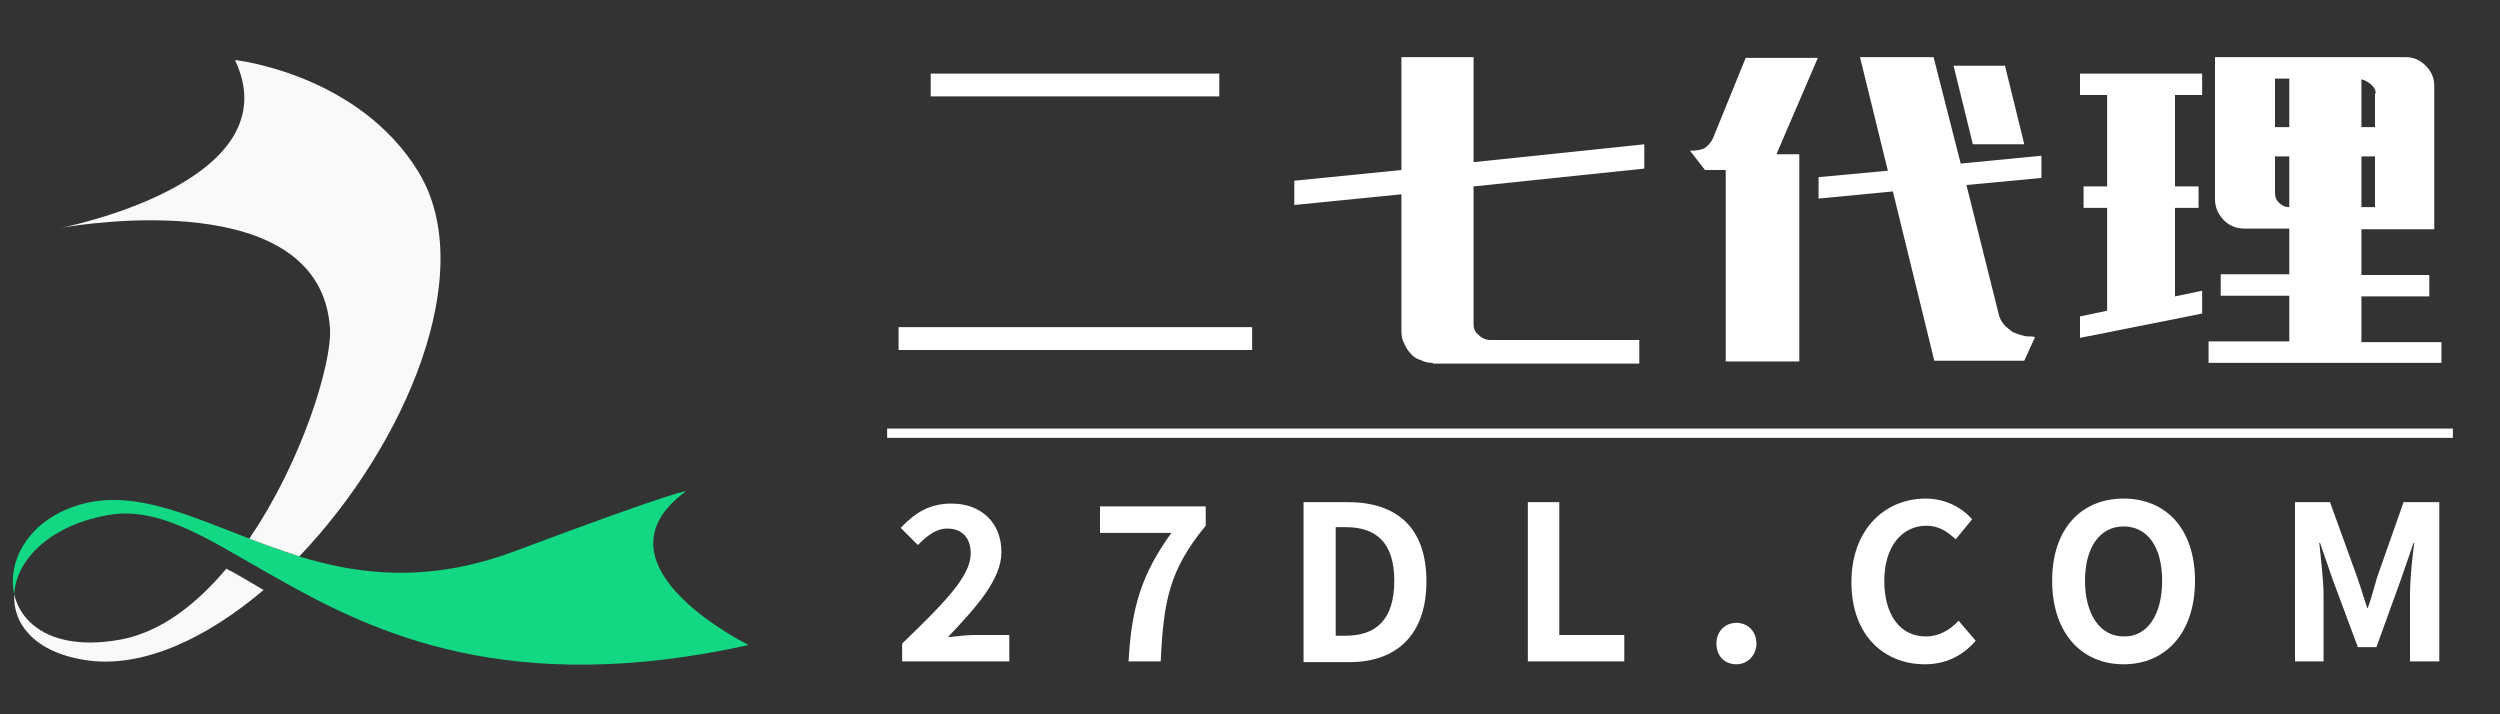
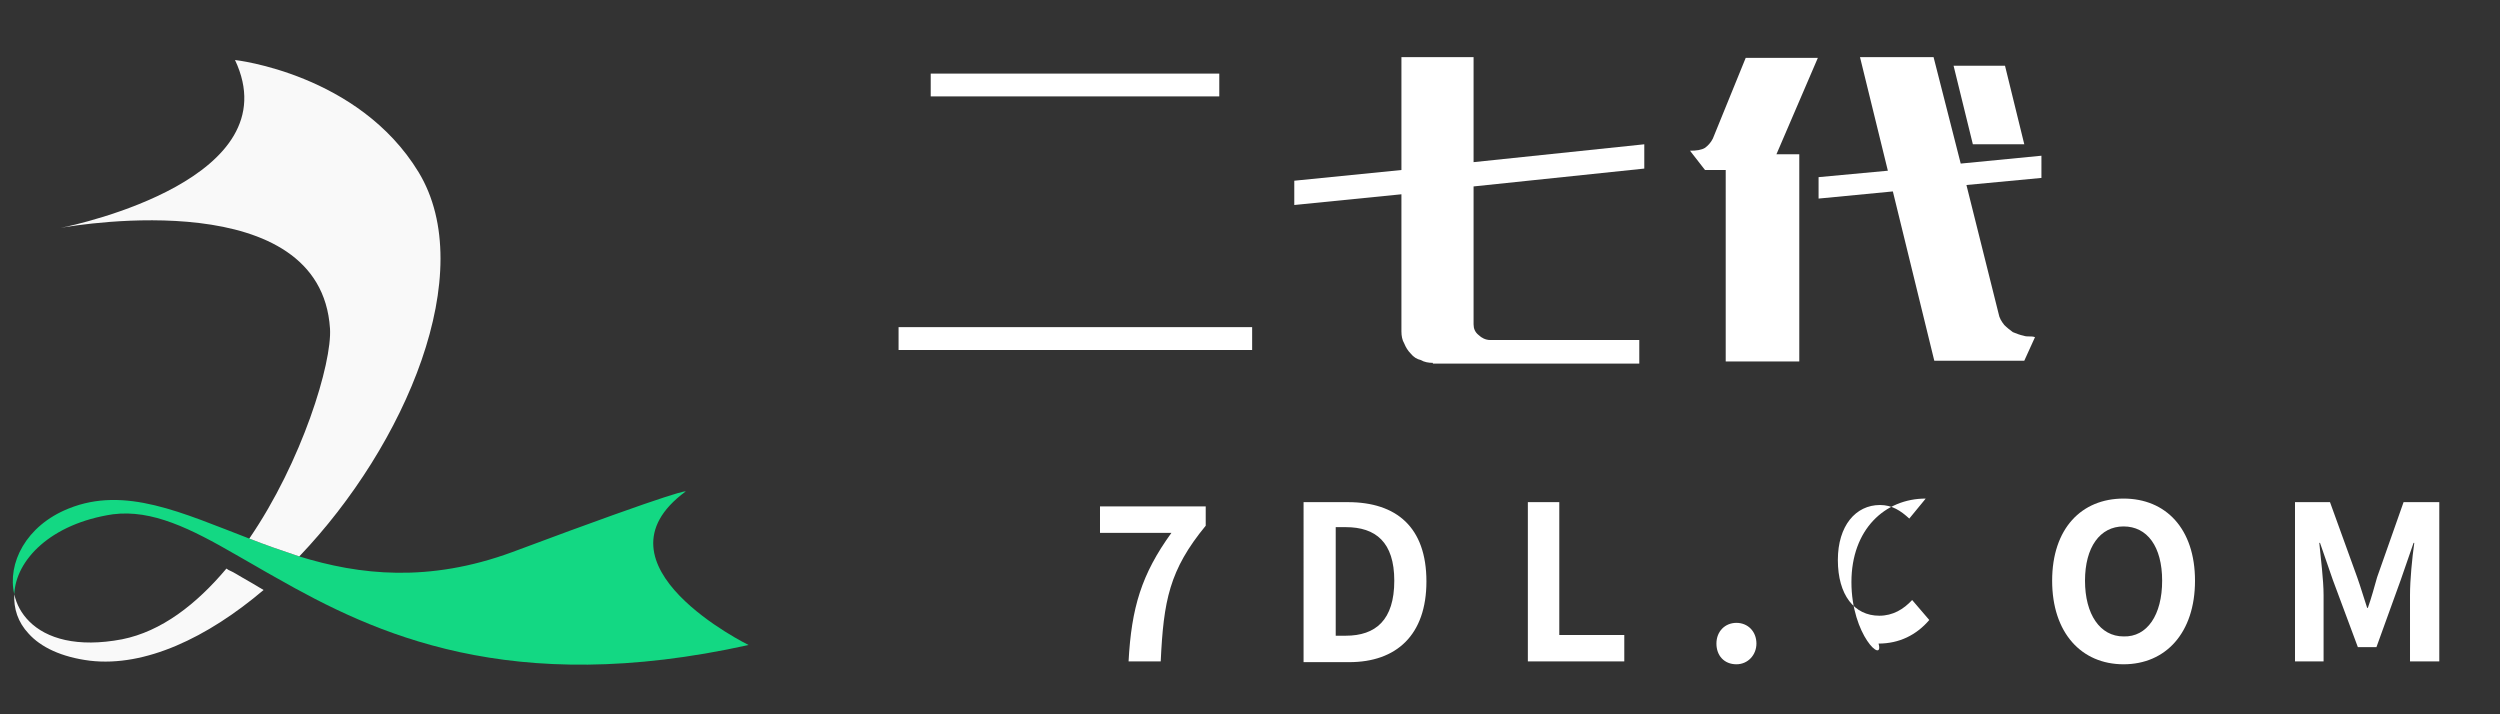
<svg xmlns="http://www.w3.org/2000/svg" version="1.1" id="图层_1" x="0px" y="0px" viewBox="0 0 350 100" style="enable-background:new 0 0 350 100;" xml:space="preserve">
  <rect x="0" y="0" width="350" height="100" fill="#333333" stroke="none" />
  <style type="text/css">
	.st0{fill:#FFFFFF;}
	.st1{display:none;fill:url(#SVGID_1_);}
	.st2{display:none;}
	.st3{display:inline;}
	.st4{fill:#0F0F15;}
	.st5{display:inline;fill:url(#SVGID_00000096756517955866788700000011212076498947195020_);}
	.st6{display:inline;fill:url(#SVGID_00000182504227466305278790000018365457732453543100_);}
	.st7{display:inline;fill:url(#SVGID_00000114753622229901151410000016705740326967356311_);}
	.st8{display:inline;fill:url(#SVGID_00000132045767681498719720000007870609922179653762_);}
	.st9{display:inline;fill:url(#SVGID_00000150073651869100062320000007586550039799122104_);}
	.st10{fill:#13D883;}
	.st11{fill:#F9F9F9;}
</style>
-   <rect x="124.2" y="60" class="st0" width="219.2" height="1.3" />
  <linearGradient id="SVGID_1_" gradientUnits="userSpaceOnUse" x1="94.99" y1="1759.25" x2="427.355" y2="1759.25" gradientTransform="matrix(1 0 0 1 0 -1664)">
    <stop offset="0.961" style="stop-color:#63C3DE" />
    <stop offset="1" style="stop-color:#1DA2C8" />
  </linearGradient>
  <rect x="94.6" y="94.2" class="st1" width="218.1" height="2.1" />
  <g class="st2">
    <g class="st3">
      <path class="st4" d="M108.3,73l2.1,4.3c0.6-1.4,1.2-2.9,1.7-4.4l1.6,0.7L115,73l1.9,4.1c0.6-1.4,1.2-2.9,1.7-4.4l2.5,1.1    c-0.8,2.3-1.7,4.6-2.6,6.8l2.5,5.5l-2.7,1.3l-1.4-3.4c-0.8,1.5-1.6,3-2.4,4.4c-0.4-0.3-0.7-0.5-1-0.8l-1.3,0.6l-1.8-4.3    c-0.9,1.7-1.8,3.3-2.8,4.7c-0.4-0.4-0.9-0.8-1.4-1.2v3.9H103V69.2h21.3v18c0,1.2-0.2,2.1-0.7,2.8c-0.5,0.7-1.1,1-1.9,1.1    s-2.4,0.2-4.7,0.2c-0.2-1.3-0.5-2.4-0.7-3.3c1.1,0.1,2.2,0.2,3.4,0.2c1,0,1.5-0.5,1.5-1.5V72.1h-15v2L108.3,73z M106.1,74.6v10.7    c1-1.5,1.9-3.1,2.8-4.8C107.9,78.4,107,76.5,106.1,74.6z M113.7,76.7c-0.5,1.4-1.1,2.7-1.7,4l1.6,3.5c0.6-1.2,1.2-2.3,1.8-3.6    L113.7,76.7z" />
      <path class="st4" d="M148.4,75.1c1.3,0.9,2.5,1.9,3.6,2.9l-2.2,2.5c-1.2-1.3-2.3-2.4-3.3-3.3L148.4,75.1z M148.9,81.7    c1,0.4,2,0.8,2.9,1.1l-2.1,8.9c-1-0.4-2-0.7-3-1C147.5,88.1,148.2,85.1,148.9,81.7z M149.1,68.6c1.2,0.9,2.3,1.8,3.4,2.7l-2.2,2.4    c-1-1-2-2-3.1-2.9L149.1,68.6z M167,81v0.6h3.2v2.8H167v3.9c0,1.1-0.2,1.8-0.5,2.3c-0.4,0.5-0.8,0.7-1.4,0.9    c-0.6,0.1-1.8,0.2-3.6,0.2c-0.1-0.9-0.3-1.9-0.6-3c0.9,0.1,1.6,0.1,2.1,0.1c0.8,0,1.1-0.4,1.1-1.2v-3.1h-3.4v-2.8h3.4v-1.3    l1.5-1.9h-4.2v-1.7c-0.2-0.3-0.5-0.8-0.9-1.3h-4.4V78h4.2c-0.1,5.8-0.2,9.3-0.3,10.5s-0.5,2-1.1,2.5c-0.6,0.4-1.7,0.7-3.4,0.7    c-0.2-1.2-0.4-2.3-0.7-3.2c0.7,0.1,1.2,0.1,1.5,0.1c0.5,0,0.8-0.2,0.9-0.7c0.1-0.5,0.2-2.8,0.2-7H156c-0.1,4.8-1.1,8.6-3,11.3    c-0.5-1.4-1-2.7-1.6-3.6c0.5-0.9,0.9-1.9,1.2-3s0.5-2.2,0.6-3.3c0.1-1.1,0.2-3.4,0.2-6.7H152v-3.1h3.3c-0.4-0.8-0.8-1.8-1.4-2.8    l2.7-1.1c0.8,1.5,1.4,2.6,1.7,3.3l-1.2,0.5h3.6c0.6-1.2,1.1-2.5,1.6-3.9l3,0.6c-0.2,0.7-0.5,1.4-0.8,2.1h5.6V74h-6.9    c-0.3,0.6-0.7,1.2-1,1.8h7.1v2.6L167,81z" />
-       <path class="st4" d="M197.2,91.3c-0.2-1.1-0.5-2.3-0.8-3.5c1,0.1,1.8,0.1,2.4,0.1c0.4,0,0.7-0.1,0.9-0.2c0.2-0.2,0.3-0.4,0.4-0.7    c0-0.3,0.1-1.5,0.2-3.6c0.1-2.1,0.1-4.7,0.1-7.8H198c-0.1,7.4-1.5,12.9-4.2,16.3c-0.5-1.1-1.2-2.2-1.9-3.4c2-2.8,3-7.1,3-13h-2.7    v-3.1h2.8c0-1.3,0-2.6,0-3.9h3.1l-0.1,3.9h5.3l-0.2,9.5l-0.2,5.5c0,1.1-0.3,2-0.7,2.5c-0.4,0.6-1,0.9-1.5,1.1    C200.2,91.2,199,91.3,197.2,91.3z M204.8,91.3V70.6h9.5v20.6h-3.1v-1.9H208v2.1L204.8,91.3L204.8,91.3z M211.1,73.6h-3.2v12.5h3.2    V73.6z" />
      <path class="st4" d="M246.4,88.5c3.1,0.1,7.5,0.1,13.1,0c-0.5,1.2-0.8,2.1-1.1,3c-4.6,0-8.8,0-12.6-0.1c-2.4,0-4.3-0.8-5.7-2.3    c-0.6,0.7-1.5,1.7-2.6,2.9l-1.3-3.5c0.6-0.6,1.4-1.2,2.2-1.9v-6.5h-2.1V77h5v9.7C242.3,87.8,244,88.5,246.4,88.5z M239.4,68.6    c1.1,1.7,2,3.2,2.8,4.6c-1.2,0.6-2.2,1.1-2.9,1.5c-0.8-1.6-1.6-3.2-2.6-4.7L239.4,68.6z M253.3,81.9c2.1,1,4.1,2.1,6,3.1l-1.5,2.5    c-2-1.2-3.8-2.3-5.5-3.2V88h-3v-3.9c-1.4,1.5-3,2.7-4.8,3.5c-0.5-0.8-1.1-1.7-1.9-2.7c2.2-0.6,4.1-1.7,5.8-3.3h-4.7v-6.8h5.6v-1.5    h-6.4v-2.8h6.4v-2h3v2h6.4v2.8h-6.4v1.5h5.6v6.8h-5.6v1.8L253.3,81.9z M246.4,79.2h2.9v-1.9h-2.9V79.2z M255.2,77.4h-3v1.9h3V77.4    z" />
      <path class="st4" d="M293.5,91.2v-7.6h4.9c-2.6-0.6-4.5-1.5-5.8-2.8c-1.1,1.3-3.2,2.2-6.3,2.8h5.4v7.7H289v-0.9h-3.7v0.9h-2.7    v-7.2c-0.3,0-0.7,0.1-1,0.1c-0.1-0.8-0.3-1.5-0.5-2.4c4.8-0.1,7.7-0.8,8.7-2h-8.4v-2.4h9.6c0.1-0.4,0.1-0.8,0.2-1.2h3.3    c0,0.4-0.1,0.8-0.2,1.2h3.2l-0.4-0.9l3-0.4l0.5,1.3h3.5v2.4h-9.2c1.7,1.3,4.8,2,9.5,2c-0.3,0.9-0.5,1.7-0.6,2.4c-0.3,0-0.6,0-1,0    v7.1h-2.7v-0.9h-3.8v0.8H293.5z M282.4,69.2h9.2v6.6h-9.2V69.2z M288.9,86h-3.7v2h3.7V86z M288.8,73.4v-1.8h-3.5v1.8H288.8z     M293.5,69.2h9.2v6.6h-9.2V69.2z M299.9,86h-3.8v2h3.8V86z M299.8,73.4v-1.8h-3.4v1.8H299.8z" />
    </g>
  </g>
  <g class="st2">
    <g class="st3">
      <path class="st4" d="M105.5,74.9l1.4-0.8c1,1.5,1.9,3.1,2.9,4.7c0.8-1.7,1.5-3.4,2-5.1l1.7,0.6c-0.8,2.2-1.7,4.3-2.7,6.2    c0.9,1.6,1.9,3.2,2.8,4.9l-1.7,0.9c-0.7-1.3-1.4-2.6-2.1-3.9c-1,1.9-2.1,3.7-3.2,5.3l-1.5-0.8V92h-1.8V69.8h20.8v19.6    c0,1.7-0.9,2.6-2.8,2.6c-1,0-2.3,0-3.7,0c-0.1-0.5-0.2-1.2-0.3-1.9c1.4,0.1,2.5,0.2,3.5,0.2s1.6-0.4,1.6-1.3V71.5h-17.1v15.4    c1.4-2.1,2.6-4.1,3.7-6.2C107.8,78.8,106.6,76.8,105.5,74.9z M113.6,76.1l1.4-0.8c0.8,1.3,1.7,2.7,2.5,4.2    c0.9-1.9,1.7-3.7,2.4-5.5l1.7,0.6c-0.9,2.3-1.9,4.5-3,6.6c1,1.8,2.1,3.6,3.2,5.6l-1.6,0.9c-0.8-1.5-1.7-3.1-2.5-4.7    c-1,1.8-2.1,3.5-3.2,5.2l-1.5-1c1.4-2,2.6-4,3.7-6C115.6,79.5,114.6,77.8,113.6,76.1z" />
      <path class="st4" d="M147.1,75c1.5,1.1,2.8,2.1,3.9,3c-0.5,0.6-1,1.1-1.3,1.5c-1.4-1.3-2.6-2.3-3.7-3.2L147.1,75z M149,82    c0.6,0.3,1.2,0.5,1.9,0.7c-0.7,3-1.4,6.1-2.2,9.4l-2-0.7C147.6,88.3,148.4,85.2,149,82z M148,68.8c1.1,0.8,2.2,1.8,3.5,3    c-0.1,0.1-0.6,0.6-1.4,1.4c-1.1-1.1-2.2-2.1-3.3-3.1L148,68.8z M151.2,72.9h8.8v1.7h-5c0,1.3,0,2.6-0.1,3.7h4.5    c-0.1,4.7-0.2,8.2-0.4,10.4c-0.1,1.9-1,2.9-2.8,2.9c-0.7,0-1.4,0-2.1,0c-0.1-0.5-0.2-1.2-0.4-1.9c0.7,0.1,1.4,0.1,2.1,0.1    c0.9,0,1.4-0.5,1.4-1.5c0.1-1.7,0.2-4.6,0.3-8.5h-2.8c-0.1,5.8-1.3,10-3.6,12.5c-0.5-0.6-0.9-1-1.3-1.5c1.4-1.6,2.2-3.5,2.6-5.7    c0.4-1.9,0.6-5.4,0.6-10.7h-2v-1.5H151.2z M153.6,69.1l1.6-0.9c0.7,1.1,1.4,2.2,2,3.3l-1.6,0.9C155,71.3,154.4,70.2,153.6,69.1z     M159.9,81.9h4.5v-1.3l2.9-3.1h-6v-1.4c-0.3,0.6-0.7,1.1-1.1,1.7c-0.4-0.4-0.8-0.9-1.3-1.4c1.7-2.5,2.9-5.2,3.4-8.2l1.8,0.3    c-0.2,1.2-0.6,2.3-0.9,3.4h7v1.7h-7.6c-0.3,0.8-0.7,1.6-1.2,2.3h8.1v1.8l-3.4,3.4v0.8h4.2v1.7h-4.2v5.7c0,1.7-0.9,2.6-2.6,2.6    c-0.8,0-1.6,0-2.5,0c-0.1-0.5-0.2-1.2-0.3-1.9c1,0.1,1.9,0.1,2.6,0.1c0.7,0,1.1-0.4,1.1-1.2v-5.3h-4.5V81.9z" />
      <path class="st4" d="M191.2,72.8h3.4c0-1.3,0-2.8,0-4.4h1.9c0,1.6,0,3.1,0,4.4h5.7c-0.1,6.2-0.2,11.2-0.3,14.7    c-0.1,2.9-1.2,4.3-3.3,4.2c-0.6,0-1.6,0-2.8-0.1c-0.1-0.7-0.2-1.4-0.4-2.1c1.1,0.1,2.1,0.2,2.8,0.2c1.1,0,1.7-0.7,1.8-2.3    c0.2-3.9,0.3-8.1,0.3-12.8h-3.8c0,1.2,0,2.3-0.1,3.2c-0.1,6.4-1.6,11.3-4.6,14.7c-0.4-0.5-0.9-1.1-1.4-1.6c2.7-3,4.1-7.4,4.1-13.3    c0-0.9,0.1-1.8,0.1-3h-3.4V72.8z M204.6,71.6h9.3v20.1H212v-2.5h-5.4v2.5h-1.9V71.6H204.6z M211.9,73.4h-5.4v14.1h5.4V73.4z" />
      <path class="st4" d="M245.2,90c4.1,0.1,8.8,0,14.2-0.1c-0.2,0.5-0.4,1.2-0.7,1.9c-5.4,0-10,0-13.9-0.1c-2.8,0-4.7-1-5.8-2.9    c-0.7,0.6-1.6,1.7-2.9,3.3l-1-2c1.4-1.4,2.5-2.4,3.1-3v-8.2h-2.9v-1.8h4.8v10.4C241,89.1,242.7,90,245.2,90z M237.9,68.9    c0.8,1,2,2.5,3.4,4.6l-1.7,1.2c-1.3-2.1-2.4-3.7-3.2-4.8L237.9,68.9z M243.5,75.2h6.1v-2.4h-7.3v-1.7h7.3v-2.7h1.8v2.7h7.7v1.7    h-7.7v2.4h6.1v7h-1.8v-0.8h-4.4v1.8l0.6-1c2.4,1.3,4.7,2.6,7,3.9l-1.1,1.7c-2.3-1.5-4.4-2.9-6.5-4v5.3h-1.8v-6.3    c-2,2.2-4.2,4-6.8,5.5c-0.3-0.4-0.7-1-1.3-1.6c3-1.5,5.5-3.3,7.5-5.4h-3.8v0.8h-1.8v-6.9H243.5z M245.2,79.8h4.4v-3.1h-4.4V79.8z     M255.8,76.7h-4.4v3.1h4.4V76.7z" />
      <path class="st4" d="M280.4,78.6h9.9c0.3-0.6,0.4-1.3,0.5-2.1l1.8,0.2c-0.1,0.7-0.2,1.3-0.4,1.9h5.3c-0.7-0.5-1.3-0.9-2.1-1.4    l1-1.1c1.1,0.6,2,1.3,2.9,1.9l-0.5,0.6h4.6v1.6H294c1.9,1.8,5.2,2.7,10,2.6c-0.4,0.7-0.7,1.3-1,1.9c-0.4,0-0.8-0.1-1.2-0.1v7.5    h-1.7v-1.3h-5.2V92H293v-7.5h7.8c-4.7-0.6-7.6-2.1-8.9-4.3h-0.4c-0.9,1.9-3.9,3.4-8.9,4.3h7.8V92h-1.7v-1.3h-5.2V92h-1.7v-7.4    c-0.4,0.1-0.9,0.2-1.3,0.2c-0.2-0.5-0.6-1.1-1-1.7c5.4-0.7,8.7-1.7,9.8-2.9h-8.8L280.4,78.6L280.4,78.6z M281.7,69.7h8.6v7.1h-1.7    V76h-5.2v1h-1.7L281.7,69.7L281.7,69.7z M288.6,71.2h-5.2v3.3h5.2V71.2z M288.6,86h-5.2v3.2h5.2V86z M293,69.7h8.6v7.2h-1.7V76    h-5.2v0.8H293V69.7z M299.9,71.2h-5.2v3.3h5.2V71.2z M299.9,86h-5.2v3.2h5.2V86z" />
    </g>
  </g>
  <g class="st2">
    <linearGradient id="SVGID_00000147197821177426451070000009600673540897780923_" gradientUnits="userSpaceOnUse" x1="96.427" y1="-720.95" x2="132.922" y2="-720.95" gradientTransform="matrix(1 0 0 -1 0 -640)">
      <stop offset="0.961" style="stop-color:#63C3DE" />
      <stop offset="1" style="stop-color:#1DA2C8" />
    </linearGradient>
    <path style="display:inline;fill:url(#SVGID_00000147197821177426451070000009600673540897780923_);" d="M98.6,74.9l1.4-0.8   c1,1.5,1.9,3.1,2.9,4.7c0.8-1.7,1.5-3.4,2-5.1l1.7,0.6c-0.8,2.2-1.7,4.3-2.7,6.2c0.9,1.6,1.9,3.2,2.8,4.9l-1.7,0.9   c-0.7-1.3-1.4-2.6-2.1-3.9c-1,1.9-2.1,3.7-3.2,5.3L98.3,87v5.1h-1.8V69.8h20.8v19.6c0,1.7-0.9,2.6-2.8,2.6c-1,0-2.3,0-3.7,0   c-0.1-0.5-0.2-1.2-0.3-1.9c1.4,0.1,2.5,0.2,3.5,0.2s1.6-0.4,1.6-1.3V71.5H98.3v15.4c1.4-2.1,2.6-4.1,3.7-6.2   C100.9,78.8,99.7,76.8,98.6,74.9z M106.7,76.1l1.4-0.8c0.8,1.3,1.7,2.7,2.5,4.2c0.9-1.9,1.7-3.7,2.4-5.5l1.7,0.6   c-0.9,2.3-1.9,4.5-3,6.6c1,1.8,2.1,3.6,3.2,5.6l-1.6,0.9c-0.8-1.5-1.7-3.1-2.5-4.7c-1,1.8-2.1,3.5-3.2,5.2l-1.5-1   c1.4-2,2.6-4,3.7-6C108.7,79.5,107.7,77.8,106.7,76.1z" />
    <linearGradient id="SVGID_00000005969246939832430720000006473047087701649307_" gradientUnits="userSpaceOnUse" x1="142.5" y1="-720.25" x2="176.4" y2="-720.25" gradientTransform="matrix(1 0 0 -1 0 -640)">
      <stop offset="0.961" style="stop-color:#63C3DE" />
      <stop offset="1" style="stop-color:#1DA2C8" />
    </linearGradient>
    <path style="display:inline;fill:url(#SVGID_00000005969246939832430720000006473047087701649307_);" d="M143.6,75   c1.5,1.1,2.8,2.1,3.9,3c-0.5,0.6-1,1.1-1.3,1.5c-1.4-1.3-2.6-2.3-3.7-3.2L143.6,75z M145.5,82c0.6,0.3,1.2,0.5,1.9,0.7   c-0.7,3-1.4,6.1-2.2,9.4l-2-0.7C144.2,88.3,145,85.2,145.5,82z M144.6,68.8c1.1,0.8,2.2,1.8,3.5,3c-0.1,0.1-0.6,0.6-1.4,1.4   c-1.1-1.1-2.2-2.1-3.3-3.1L144.6,68.8z M147.8,72.9h8.8v1.7h-5c0,1.3,0,2.6-0.1,3.7h4.5c-0.1,4.7-0.2,8.2-0.4,10.4   c-0.1,1.9-1,2.9-2.8,2.9c-0.7,0-1.4,0-2.1,0c-0.1-0.5-0.2-1.2-0.4-1.9c0.7,0.1,1.4,0.1,2.1,0.1c0.9,0,1.4-0.5,1.4-1.5   c0.1-1.7,0.2-4.6,0.3-8.5h-2.8c-0.1,5.8-1.3,10-3.6,12.5c-0.5-0.6-0.9-1-1.3-1.5c1.4-1.6,2.2-3.5,2.6-5.7c0.4-1.9,0.6-5.4,0.6-10.7   h-2v-1.5H147.8z M150.2,69.1l1.6-0.9c0.7,1.1,1.4,2.2,2,3.3l-1.6,0.9C151.6,71.3,151,70.2,150.2,69.1z M156.5,81.9h4.5v-1.3   l2.9-3.1h-6v-1.4c-0.3,0.6-0.7,1.1-1.1,1.7c-0.4-0.4-0.8-0.9-1.3-1.4c1.7-2.5,2.9-5.2,3.4-8.2l1.8,0.3c-0.2,1.2-0.6,2.3-0.9,3.4h7   v1.7h-7.6c-0.3,0.8-0.7,1.6-1.2,2.3h8.1v1.8l-3.4,3.4v0.8h4.2v1.7h-4.2v5.7c0,1.7-0.9,2.6-2.6,2.6c-0.8,0-1.6,0-2.5,0   c-0.1-0.5-0.2-1.2-0.3-1.9c1,0.1,1.9,0.1,2.6,0.1c0.7,0,1.1-0.4,1.1-1.2v-5.3h-4.5V81.9z" />
    <linearGradient id="SVGID_00000159460632798919388360000008657358009100412592_" gradientUnits="userSpaceOnUse" x1="190.96" y1="-720.45" x2="227.039" y2="-720.45" gradientTransform="matrix(1 0 0 -1 0 -640)">
      <stop offset="0.961" style="stop-color:#63C3DE" />
      <stop offset="1" style="stop-color:#1DA2C8" />
    </linearGradient>
    <path style="display:inline;fill:url(#SVGID_00000159460632798919388360000008657358009100412592_);" d="M191.8,72.8h3.4   c0-1.3,0-2.8,0-4.4h1.9c0,1.6,0,3.1,0,4.4h5.7c-0.1,6.2-0.2,11.2-0.3,14.7c-0.1,2.9-1.2,4.3-3.3,4.2c-0.6,0-1.6,0-2.8-0.1   c-0.1-0.7-0.2-1.4-0.4-2.1c1.1,0.1,2.1,0.2,2.8,0.2c1.1,0,1.7-0.7,1.8-2.3c0.2-3.9,0.3-8.1,0.3-12.8h-3.8c0,1.2,0,2.3-0.1,3.2   c-0.1,6.4-1.6,11.3-4.6,14.7c-0.4-0.5-0.9-1.1-1.4-1.6c2.7-3,4.1-7.4,4.1-13.3c0-0.9,0.1-1.8,0.1-3h-3.4V72.8z M205.2,71.6h9.3   v20.1h-1.9v-2.5h-5.4v2.5h-1.9V71.6H205.2z M212.5,73.4h-5.4v14.1h5.4V73.4z" />
    <linearGradient id="SVGID_00000041281534287512397130000005844125359538982535_" gradientUnits="userSpaceOnUse" x1="238.5" y1="-720.25" x2="271.277" y2="-720.25" gradientTransform="matrix(1 0 0 -1 0 -640)">
      <stop offset="0.961" style="stop-color:#63C3DE" />
      <stop offset="1" style="stop-color:#1DA2C8" />
    </linearGradient>
    <path style="display:inline;fill:url(#SVGID_00000041281534287512397130000005844125359538982535_);" d="M248.6,90   c4.1,0.1,8.8,0,14.2-0.1c-0.2,0.5-0.4,1.2-0.7,1.9c-5.4,0-10,0-13.9-0.1c-2.8,0-4.7-1-5.8-2.9c-0.7,0.6-1.6,1.7-2.9,3.3l-1-2   c1.4-1.4,2.5-2.4,3.1-3v-8.2h-2.9v-1.8h4.8v10.4C244.5,89.1,246.2,90,248.6,90z M241.3,68.9c0.8,1,2,2.5,3.4,4.6l-1.7,1.2   c-1.3-2.1-2.4-3.7-3.2-4.8L241.3,68.9z M246.9,75.2h6.1v-2.4h-7.3v-1.7h7.3v-2.7h1.8v2.7h7.7v1.7h-7.7v2.4h6.1v7h-1.8v-0.8h-4.4   v1.8l0.6-1c2.4,1.3,4.7,2.6,7,3.9l-1.1,1.7c-2.3-1.5-4.4-2.9-6.5-4v5.3H253v-6.3c-2,2.2-4.2,4-6.8,5.5c-0.3-0.4-0.7-1-1.3-1.6   c3-1.5,5.5-3.3,7.5-5.4h-3.8v0.8h-1.8v-6.9H246.9z M248.7,79.8h4.4v-3.1h-4.4V79.8z M259.2,76.7h-4.4v3.1h4.4V76.7z" />
    <linearGradient id="SVGID_00000073710151360051866390000012411372655433491614_" gradientUnits="userSpaceOnUse" x1="286.383" y1="-720.9" x2="316.996" y2="-720.9" gradientTransform="matrix(1 0 0 -1 0 -640)">
      <stop offset="0.961" style="stop-color:#63C3DE" />
      <stop offset="1" style="stop-color:#1DA2C8" />
    </linearGradient>
    <path style="display:inline;fill:url(#SVGID_00000073710151360051866390000012411372655433491614_);" d="M287.3,78.6h9.9   c0.3-0.6,0.4-1.3,0.5-2.1l1.8,0.2c-0.1,0.7-0.2,1.3-0.4,1.9h5.3c-0.7-0.5-1.3-0.9-2.1-1.4l1-1.1c1.1,0.6,2,1.3,2.9,1.9l-0.5,0.6   h4.6v1.6h-9.4c1.9,1.8,5.2,2.7,10,2.6c-0.4,0.7-0.7,1.3-1,1.9c-0.4,0-0.8-0.1-1.2-0.1v7.5H307v-1.3h-5.2V92h-1.7v-7.5h7.8   c-4.7-0.6-7.6-2.1-8.9-4.3h-0.4c-0.9,1.9-3.9,3.4-8.9,4.3h7.8V92h-1.7v-1.3h-5.2V92h-1.7v-7.4c-0.4,0.1-0.9,0.2-1.3,0.2   c-0.2-0.5-0.6-1.1-1-1.7c5.4-0.7,8.7-1.7,9.8-2.9h-8.8v-1.6H287.3z M288.7,69.7h8.6v7.1h-1.7V76h-5.2v1h-1.7L288.7,69.7L288.7,69.7   z M295.5,71.2h-5.2v3.3h5.2V71.2z M295.5,86h-5.2v3.2h5.2V86z M299.9,69.7h8.6v7.2h-1.7V76h-5.2v0.8h-1.7L299.9,69.7L299.9,69.7z    M306.8,71.2h-5.2v3.3h5.2V71.2z M306.8,86h-5.2v3.2h5.2V86z" />
  </g>
  <g>
    <path class="st10" d="M104.8,90.3c-33.4,7.4-52.4-1.6-66.1-9.4c-2-1.1-3.8-2.2-5.6-3.2c-6.4-3.7-11.8-6.4-17.3-5.7   C7.1,73.3,2.2,78.4,2,83.2c-1-4.3,1.6-9.6,7.6-12c7.9-3.2,15.9,0.6,25.3,4.2c2.3,0.9,4.6,1.7,7,2.5c8.4,2.6,18.1,3.7,29.8-0.6   c24.6-9.2,24.3-8.5,24.3-8.5C82,79.1,104.8,90.3,104.8,90.3z" />
    <path class="st11" d="M58.6,24.1C50.2,10.3,32.9,8.4,32.9,8.4c7.8,16.5-21.8,23-24.4,23.5c2.8-0.5,36.4-6,37.7,14.1   c0.3,4.8-3.9,18.6-11.3,29.4c2.3,0.9,4.6,1.7,7,2.5C56.8,62.3,67.1,38.1,58.6,24.1z" />
    <path class="st11" d="M34,80.9c-0.7-0.4-1.3-0.8-2-1.1c-0.1-0.1-0.2-0.1-0.3-0.2c-4.2,5-9.1,8.8-14.6,9.9c-6.3,1.2-10.6-0.1-13-2.5   C3,85.9,2.3,84.6,2,83.2c-0.1,2,0.5,3.9,2,5.5c1.7,1.9,4.6,3.3,8.6,3.8c7.7,0.9,16.4-3.2,24.3-9.9C35.9,82,34.9,81.4,34,80.9z" />
  </g>
  <g>
    <path class="st0" d="M125.8,45.8h49.5V49h-49.5V45.8z M170.7,13.5h-40.4v-3.2h40.4V13.5z" />
    <path class="st0" d="M200.6,50.8c-0.6,0-1.2-0.1-1.7-0.4c-0.5-0.1-1-0.4-1.4-0.9c-0.4-0.4-0.7-0.9-0.9-1.4   c-0.3-0.5-0.4-1.1-0.4-1.7V27.2l-15,1.5v-3.4l15-1.5V8h10.1v14.7l23.9-2.5v3.4l-23.9,2.5v19.3c0,0.6,0.2,1.1,0.7,1.5   c0.4,0.4,1,0.7,1.6,0.7h20.9v3.3H200.6z" />
    <path class="st0" d="M236.6,21.1c0.9,0,1.6-0.1,2.1-0.4c0.4-0.3,0.8-0.7,1.1-1.3l4.6-11.3h10.1l-5.8,13.5h3.2v29h-10.3V23.8h-2.9   L236.6,21.1z M285.9,24.9l-10.6,1l4.5,18c0.1,0.6,0.4,1.1,0.8,1.6c0.4,0.4,0.8,0.7,1.2,1c0.5,0.2,1,0.4,1.5,0.5   c0.3,0.1,0.5,0.1,0.8,0.1c0.3,0,0.5,0,0.8,0.1l-1.5,3.3h-12.6l-5.8-23.7l-10.4,1v-3l9.7-0.9l-3.9-15.9h10.3l3.8,14.9l11.3-1.1V24.9   z M276.2,20.2l-2.7-11h7.2l2.7,11H276.2z" />
-     <path class="st0" d="M308.3,43.9l-17.1,3.4v-3l3.8-0.8V29.1h-3.3v-3h3.3V13.3h-3.8v-3h17.1v3h-3.8v12.8h3.3v3h-3.3v12.4l3.8-0.8   V43.9z M341.8,50.8h-32.6v-3h11.3v-6.4h-9.6v-3h9.6V32h-6.3c-1.1,0-2.1-0.4-2.9-1.2c-0.8-0.9-1.2-1.8-1.2-2.9V8h26.7   c1.1,0,2,0.4,2.8,1.2c0.8,0.8,1.2,1.7,1.2,2.9v20h-10.2v6.4h9.5v3h-9.5v6.4h11.2V50.8z M320.5,11h-2v6.8h2V11z M319.1,28.4   c0.4,0.4,0.8,0.6,1.4,0.6v-7.1h-2V27C318.5,27.6,318.7,28.1,319.1,28.4z M332.6,13.1c0-0.6-0.3-1-0.8-1.4c-0.4-0.3-0.8-0.5-1.2-0.6   v6.7h1.9V13.1z M330.6,29h1.9v-7.1h-1.9V29z" />
  </g>
  <g>
-     <path class="st0" d="M126.3,90.1c5.8-5.6,9.6-9.4,9.6-12.6c0-2.2-1.2-3.5-3.3-3.5c-1.6,0-2.9,1.1-4.1,2.3l-2.4-2.4   c2.1-2.2,4.1-3.4,7.1-3.4c4.2,0,7,2.7,7,6.8c0,3.8-3.5,7.7-7.5,11.9c1.1-0.1,2.6-0.3,3.7-0.3h4.9v3.7h-15V90.1z" />
    <path class="st0" d="M164,74.6h-10v-3.7h14.8v2.7c-5.1,6.2-5.9,10.5-6.3,19H158C158.4,85.1,159.8,80.4,164,74.6z" />
    <path class="st0" d="M182.6,70.3h6.1c6.8,0,11,3.5,11,11.1c0,7.5-4.2,11.3-10.8,11.3h-6.4V70.3z M188.4,89c4.2,0,6.8-2.2,6.8-7.7   c0-5.4-2.6-7.5-6.8-7.5h-1.4V89H188.4z" />
    <path class="st0" d="M213.8,70.3h4.5v18.6h9.1v3.7h-13.5V70.3z" />
    <path class="st0" d="M240.3,90.1c0-1.7,1.2-2.9,2.8-2.9c1.6,0,2.8,1.2,2.8,2.9c0,1.6-1.2,2.9-2.8,2.9   C241.4,93,240.3,91.8,240.3,90.1z" />
-     <path class="st0" d="M259.2,81.5c0-7.4,4.7-11.7,10.4-11.7c2.8,0,5.1,1.3,6.5,2.9l-2.3,2.8c-1.2-1.1-2.4-1.9-4.1-1.9   c-3.4,0-5.9,2.9-5.9,7.7c0,4.9,2.3,7.8,5.8,7.8c1.9,0,3.4-0.9,4.6-2.2l2.4,2.8c-1.8,2.1-4.2,3.3-7.1,3.3   C263.8,93,259.2,89,259.2,81.5z" />
+     <path class="st0" d="M259.2,81.5c0-7.4,4.7-11.7,10.4-11.7l-2.3,2.8c-1.2-1.1-2.4-1.9-4.1-1.9   c-3.4,0-5.9,2.9-5.9,7.7c0,4.9,2.3,7.8,5.8,7.8c1.9,0,3.4-0.9,4.6-2.2l2.4,2.8c-1.8,2.1-4.2,3.3-7.1,3.3   C263.8,93,259.2,89,259.2,81.5z" />
    <path class="st0" d="M287.3,81.3c0-7.3,4.1-11.5,10-11.5c5.9,0,10,4.2,10,11.5c0,7.3-4.1,11.7-10,11.7   C291.4,93,287.3,88.6,287.3,81.3z M302.7,81.3c0-4.8-2.1-7.6-5.4-7.6c-3.3,0-5.4,2.9-5.4,7.6s2.1,7.8,5.4,7.8   C300.6,89.2,302.7,86.1,302.7,81.3z" />
    <path class="st0" d="M321.3,70.3h4.9l3.8,10.5c0.5,1.4,0.9,2.8,1.4,4.3h0.1c0.5-1.4,0.9-2.9,1.3-4.3l3.7-10.5h5v22.3h-4.1v-9.3   c0-2.1,0.3-5.2,0.6-7.3h-0.1l-1.8,5.2l-3.4,9.4h-2.6l-3.5-9.4l-1.8-5.2h-0.1c0.2,2.1,0.6,5.2,0.6,7.3v9.3h-4V70.3z" />
  </g>
</svg>